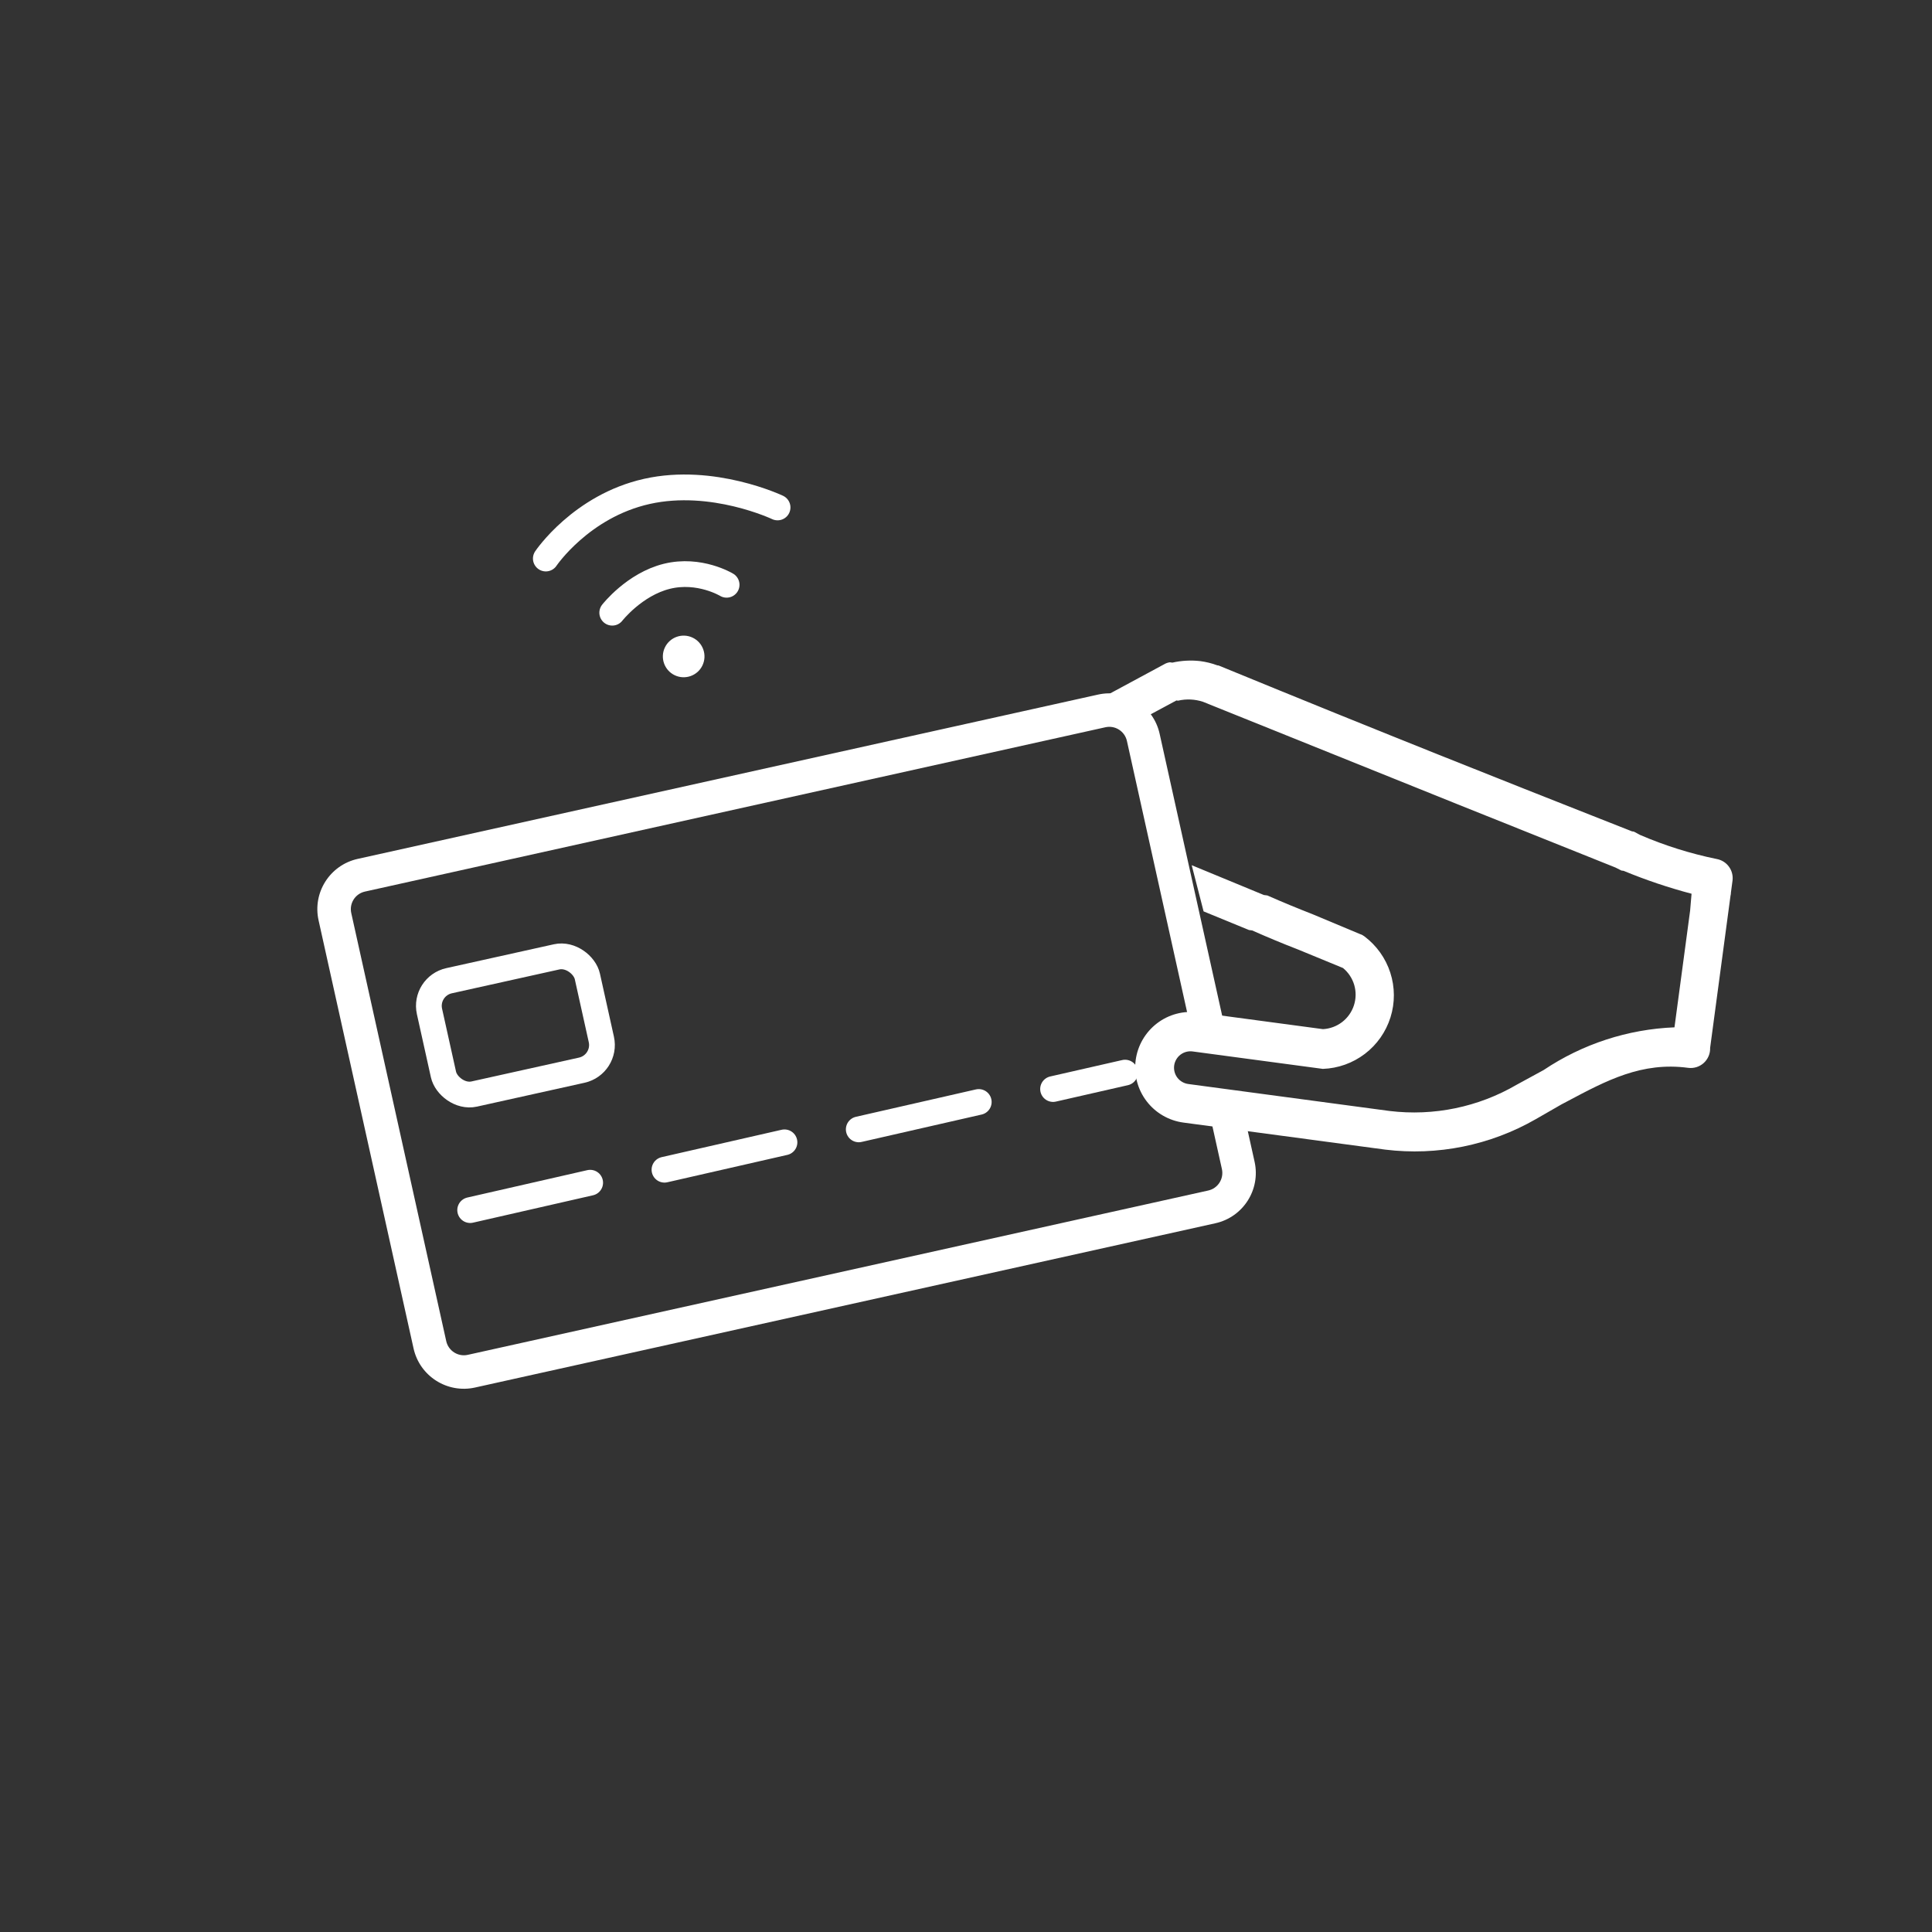
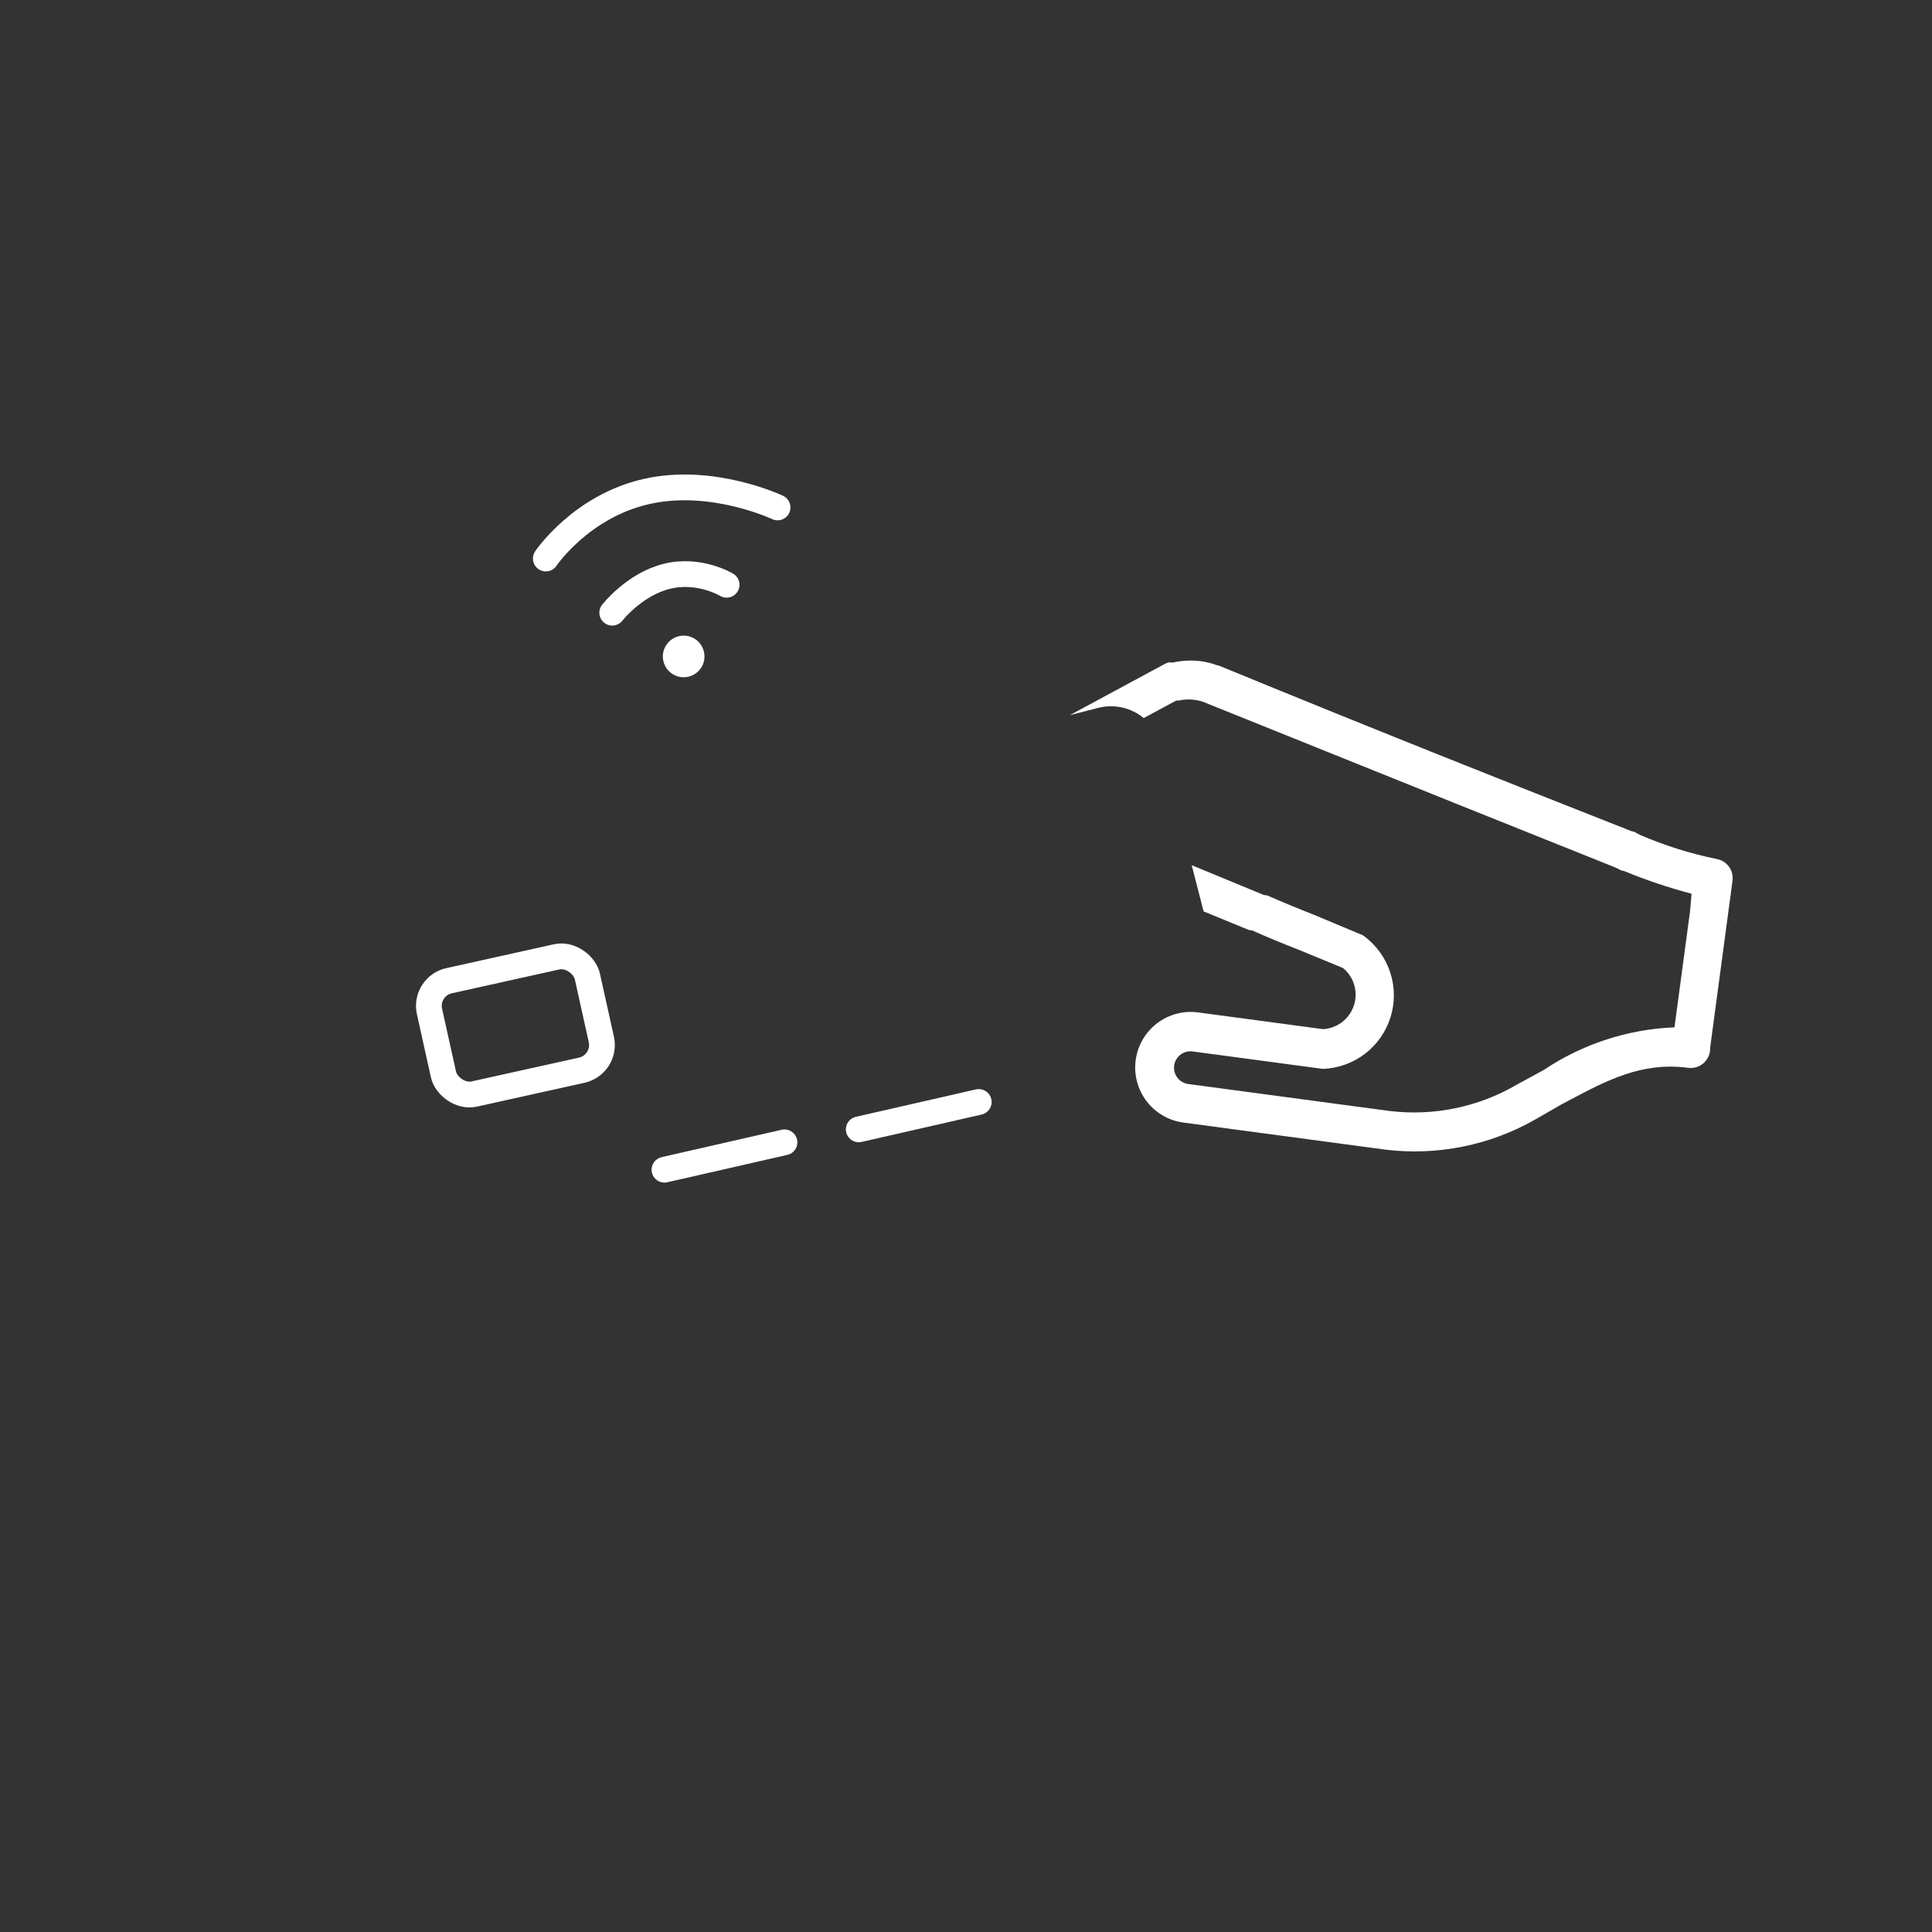
<svg xmlns="http://www.w3.org/2000/svg" width="75" height="75" viewBox="0 0 75 75" fill="none">
  <rect x="0" y="0" width="75" height="75" fill="#333333" stroke="none" />
  <rect x="16.456" y="38.288" width="6.278" height="4.506" rx="1" transform="rotate(-12.506 16.456 38.288)" stroke="white" />
-   <path d="M18.252 46.976L22.91 45.913" stroke="white" stroke-linecap="round" />
  <path d="M25.795 45.408L30.453 44.345" stroke="white" stroke-linecap="round" />
  <path d="M33.337 43.842L37.995 42.779" stroke="white" stroke-linecap="round" />
-   <path d="M40.88 42.276L43.675 41.639" stroke="white" stroke-linecap="round" />
  <path fill-rule="evenodd" clip-rule="evenodd" d="M46.723 35.38L48.484 36.103L48.61 36.12C49.197 36.381 49.806 36.634 50.398 36.863L52.135 37.578C52.344 37.75 52.496 37.98 52.572 38.239C52.647 38.499 52.642 38.775 52.558 39.031C52.474 39.288 52.314 39.513 52.1 39.677C51.885 39.841 51.626 39.937 51.356 39.951L46.511 39.302C45.944 39.226 45.37 39.378 44.916 39.725C44.461 40.073 44.163 40.586 44.087 41.153C44.011 41.72 44.163 42.294 44.511 42.749C44.858 43.204 45.372 43.502 45.939 43.578L53.775 44.628C55.798 44.876 57.847 44.462 59.615 43.448L60.614 42.874C60.693 42.833 60.771 42.791 60.849 42.75C62.369 41.941 63.739 41.213 65.532 41.453C65.641 41.468 65.752 41.458 65.857 41.426C65.962 41.393 66.058 41.338 66.14 41.264C66.221 41.19 66.285 41.099 66.328 40.998C66.371 40.897 66.391 40.788 66.387 40.678L67.177 34.78C67.189 34.735 67.195 34.689 67.195 34.643L67.257 34.179C67.28 33.988 67.229 33.795 67.114 33.64C67 33.485 66.83 33.38 66.64 33.346C65.62 33.137 64.623 32.824 63.667 32.412L63.426 32.283L63.353 32.273C62.916 32.1 62.407 31.899 61.828 31.671C58.782 30.469 53.815 28.509 47.308 25.835L47.255 25.828C47.041 25.748 46.818 25.694 46.591 25.664C46.23 25.623 45.865 25.643 45.511 25.723L45.416 25.71C45.337 25.72 45.26 25.746 45.191 25.788L41.529 27.763L42.628 27.481C43.271 27.315 43.922 27.483 44.399 27.875L45.668 27.192L45.731 27.2C46.052 27.125 46.388 27.141 46.701 27.244C54.421 30.358 59.926 32.565 62.714 33.678L62.945 33.795L63.029 33.806C63.887 34.161 64.768 34.458 65.666 34.695L65.61 35.352L65.003 39.881C63.19 39.954 61.432 40.528 59.925 41.538L58.883 42.106C57.392 42.977 55.657 43.336 53.943 43.128L46.128 42.081C45.961 42.058 45.809 41.97 45.706 41.836C45.604 41.702 45.559 41.532 45.581 41.364C45.604 41.197 45.692 41.045 45.826 40.942C45.961 40.84 46.13 40.794 46.298 40.817L51.353 41.494C51.944 41.473 52.514 41.269 52.985 40.91C53.455 40.552 53.802 40.056 53.979 39.492C54.156 38.928 54.153 38.322 53.971 37.759C53.79 37.197 53.438 36.704 52.965 36.349C52.917 36.311 52.863 36.282 52.804 36.264L50.957 35.491C50.376 35.263 49.786 35.023 49.2 34.762L49.063 34.744C47.924 34.272 46.993 33.887 46.262 33.587L46.723 35.38Z" fill="white" />
-   <path fill-rule="evenodd" clip-rule="evenodd" d="M14.167 34.611L42.912 28.232C43.289 28.148 43.663 28.387 43.747 28.764L46.286 40.206L47.628 40.256L45.016 28.482C44.776 27.404 43.708 26.724 42.63 26.963L13.886 33.342C12.807 33.581 12.127 34.649 12.367 35.727L16.054 52.345C16.293 53.423 17.361 54.103 18.44 53.864L47.184 47.486C48.262 47.246 48.942 46.178 48.703 45.1L48.27 43.148L46.927 43.098L47.434 45.381C47.518 45.759 47.28 46.133 46.902 46.216L18.158 52.595C17.781 52.678 17.407 52.44 17.323 52.063L13.636 35.446C13.552 35.068 13.79 34.694 14.167 34.611Z" fill="white" />
  <path d="M21.189 21.682C21.189 21.682 22.556 19.648 25.113 19.076C27.671 18.503 30.185 19.699 30.185 19.699" stroke="white" stroke-linecap="round" />
  <path d="M23.767 23.785C23.767 23.785 24.623 22.685 25.887 22.372C27.15 22.059 28.207 22.701 28.207 22.701" stroke="white" stroke-linecap="round" />
  <circle cx="26.54" cy="25.483" r="0.808" transform="rotate(25.447 26.54 25.483)" fill="white" />
</svg>